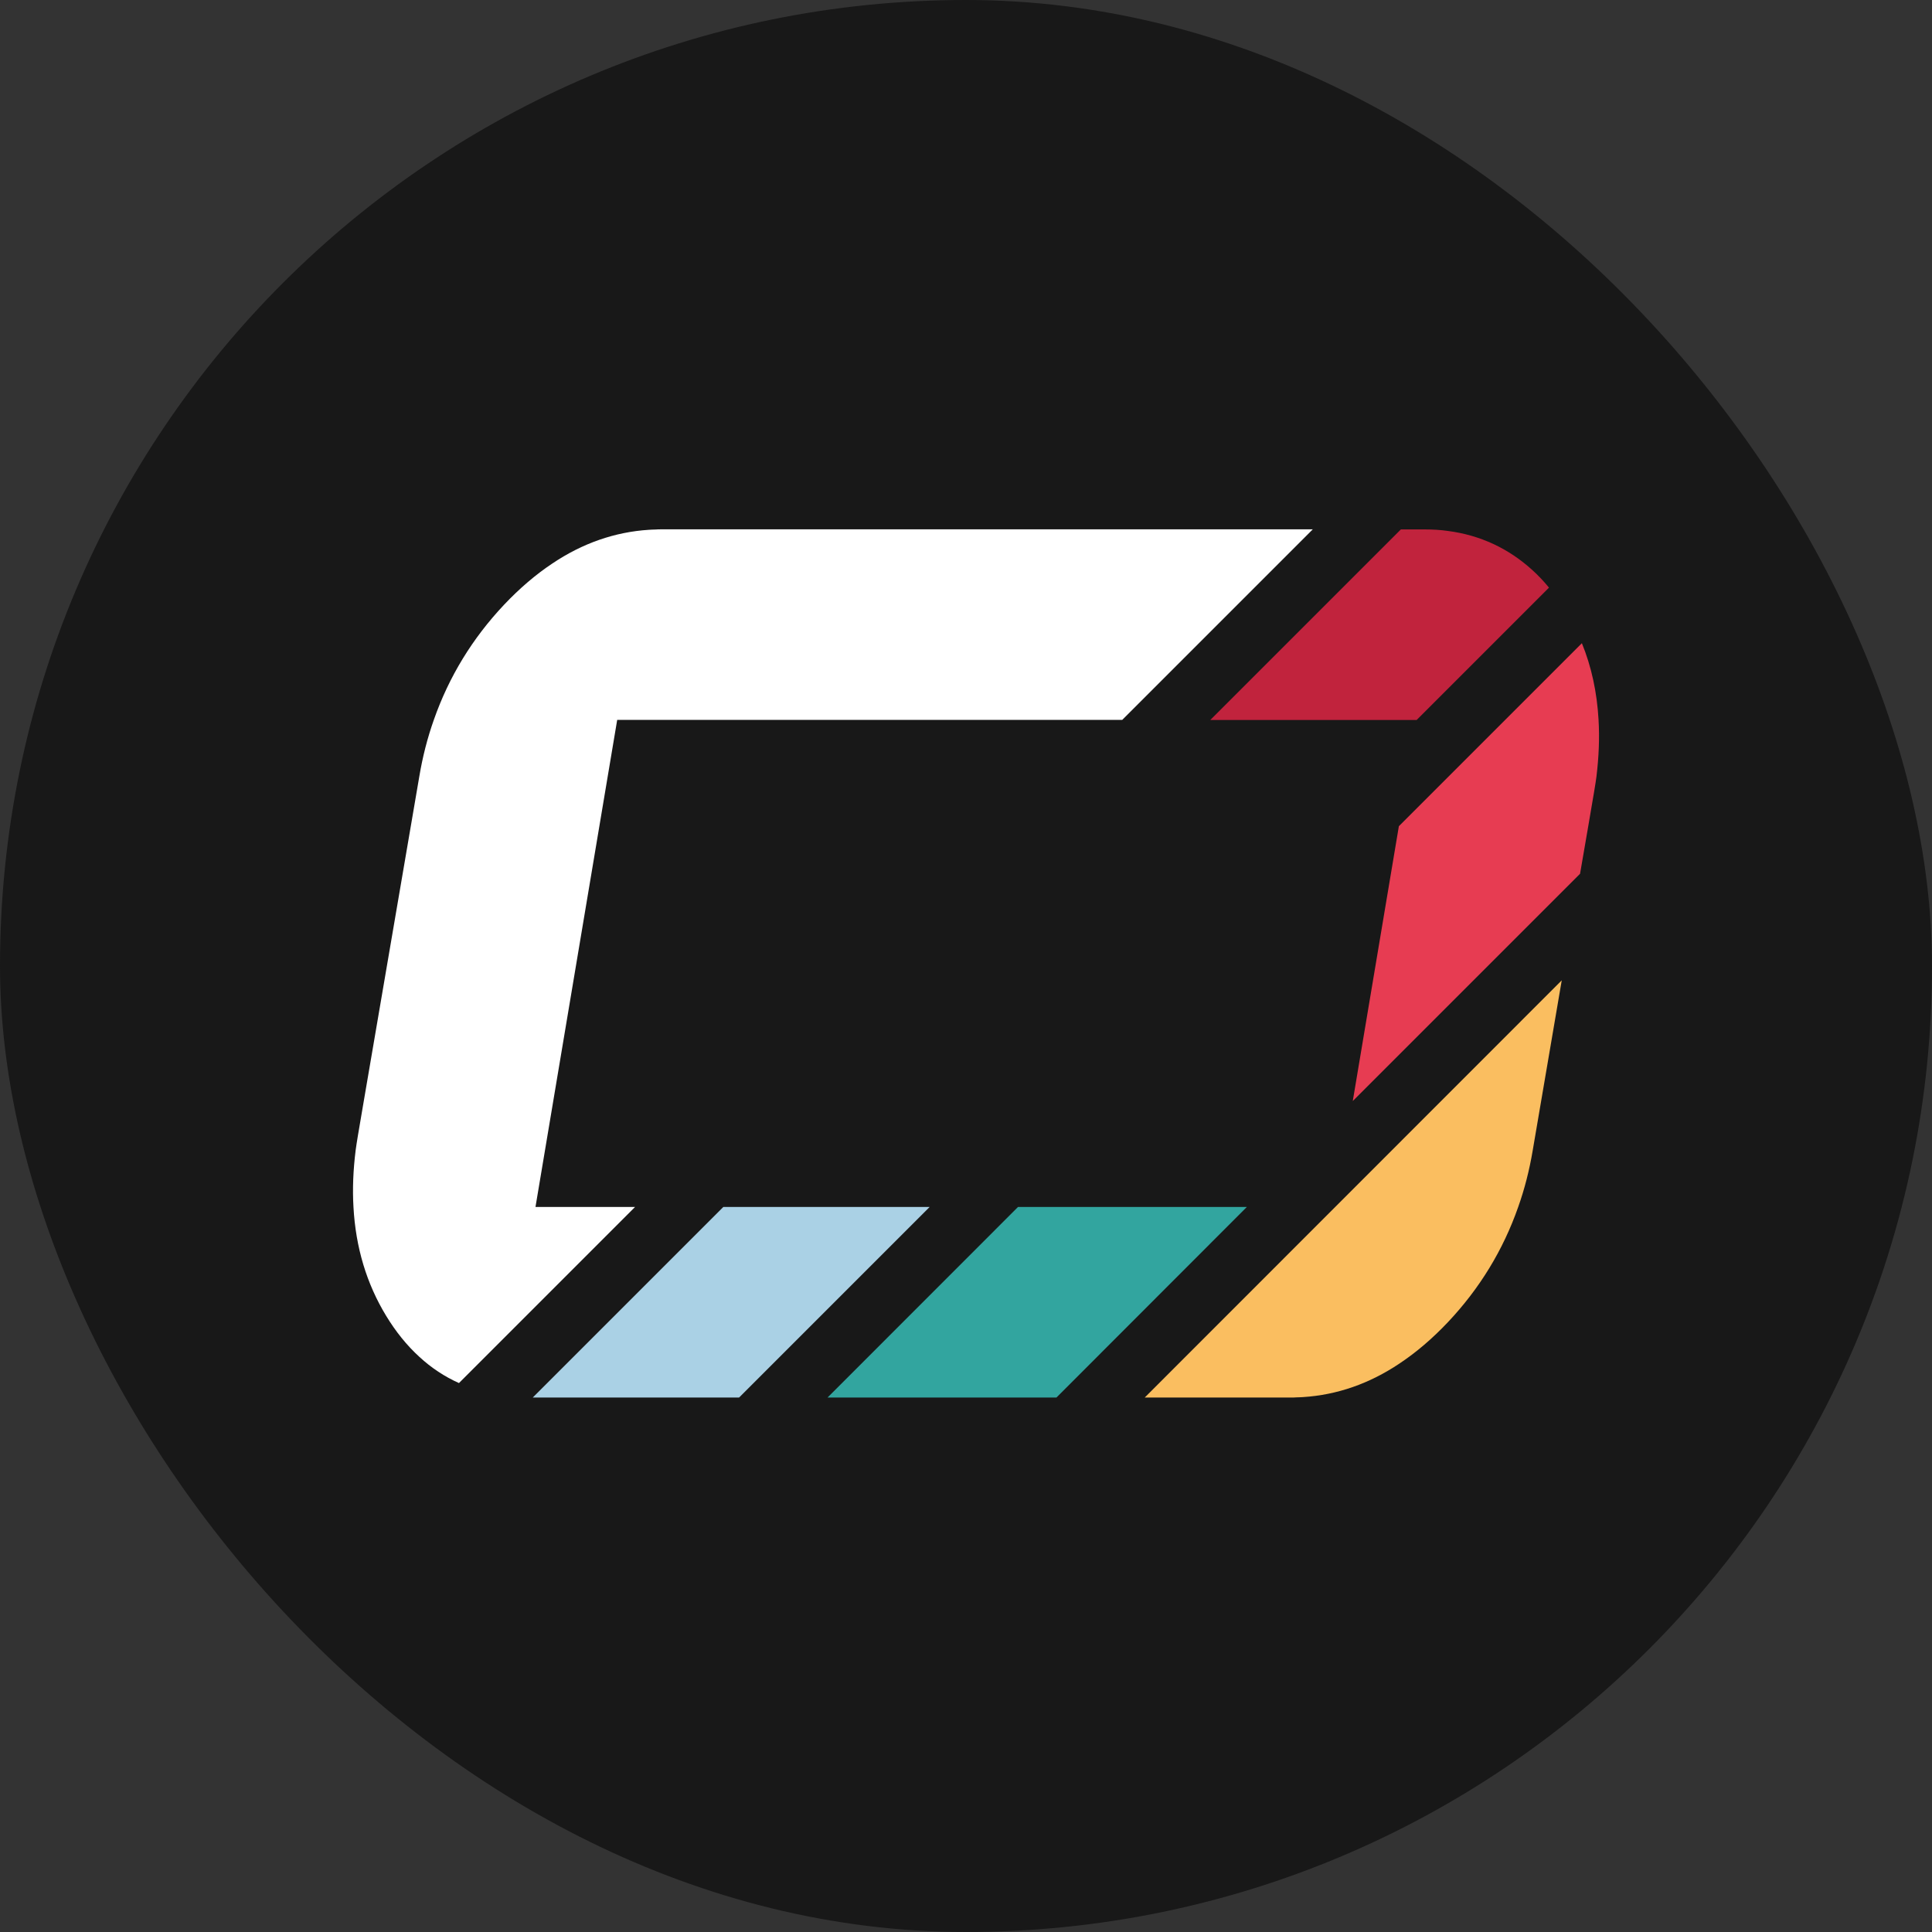
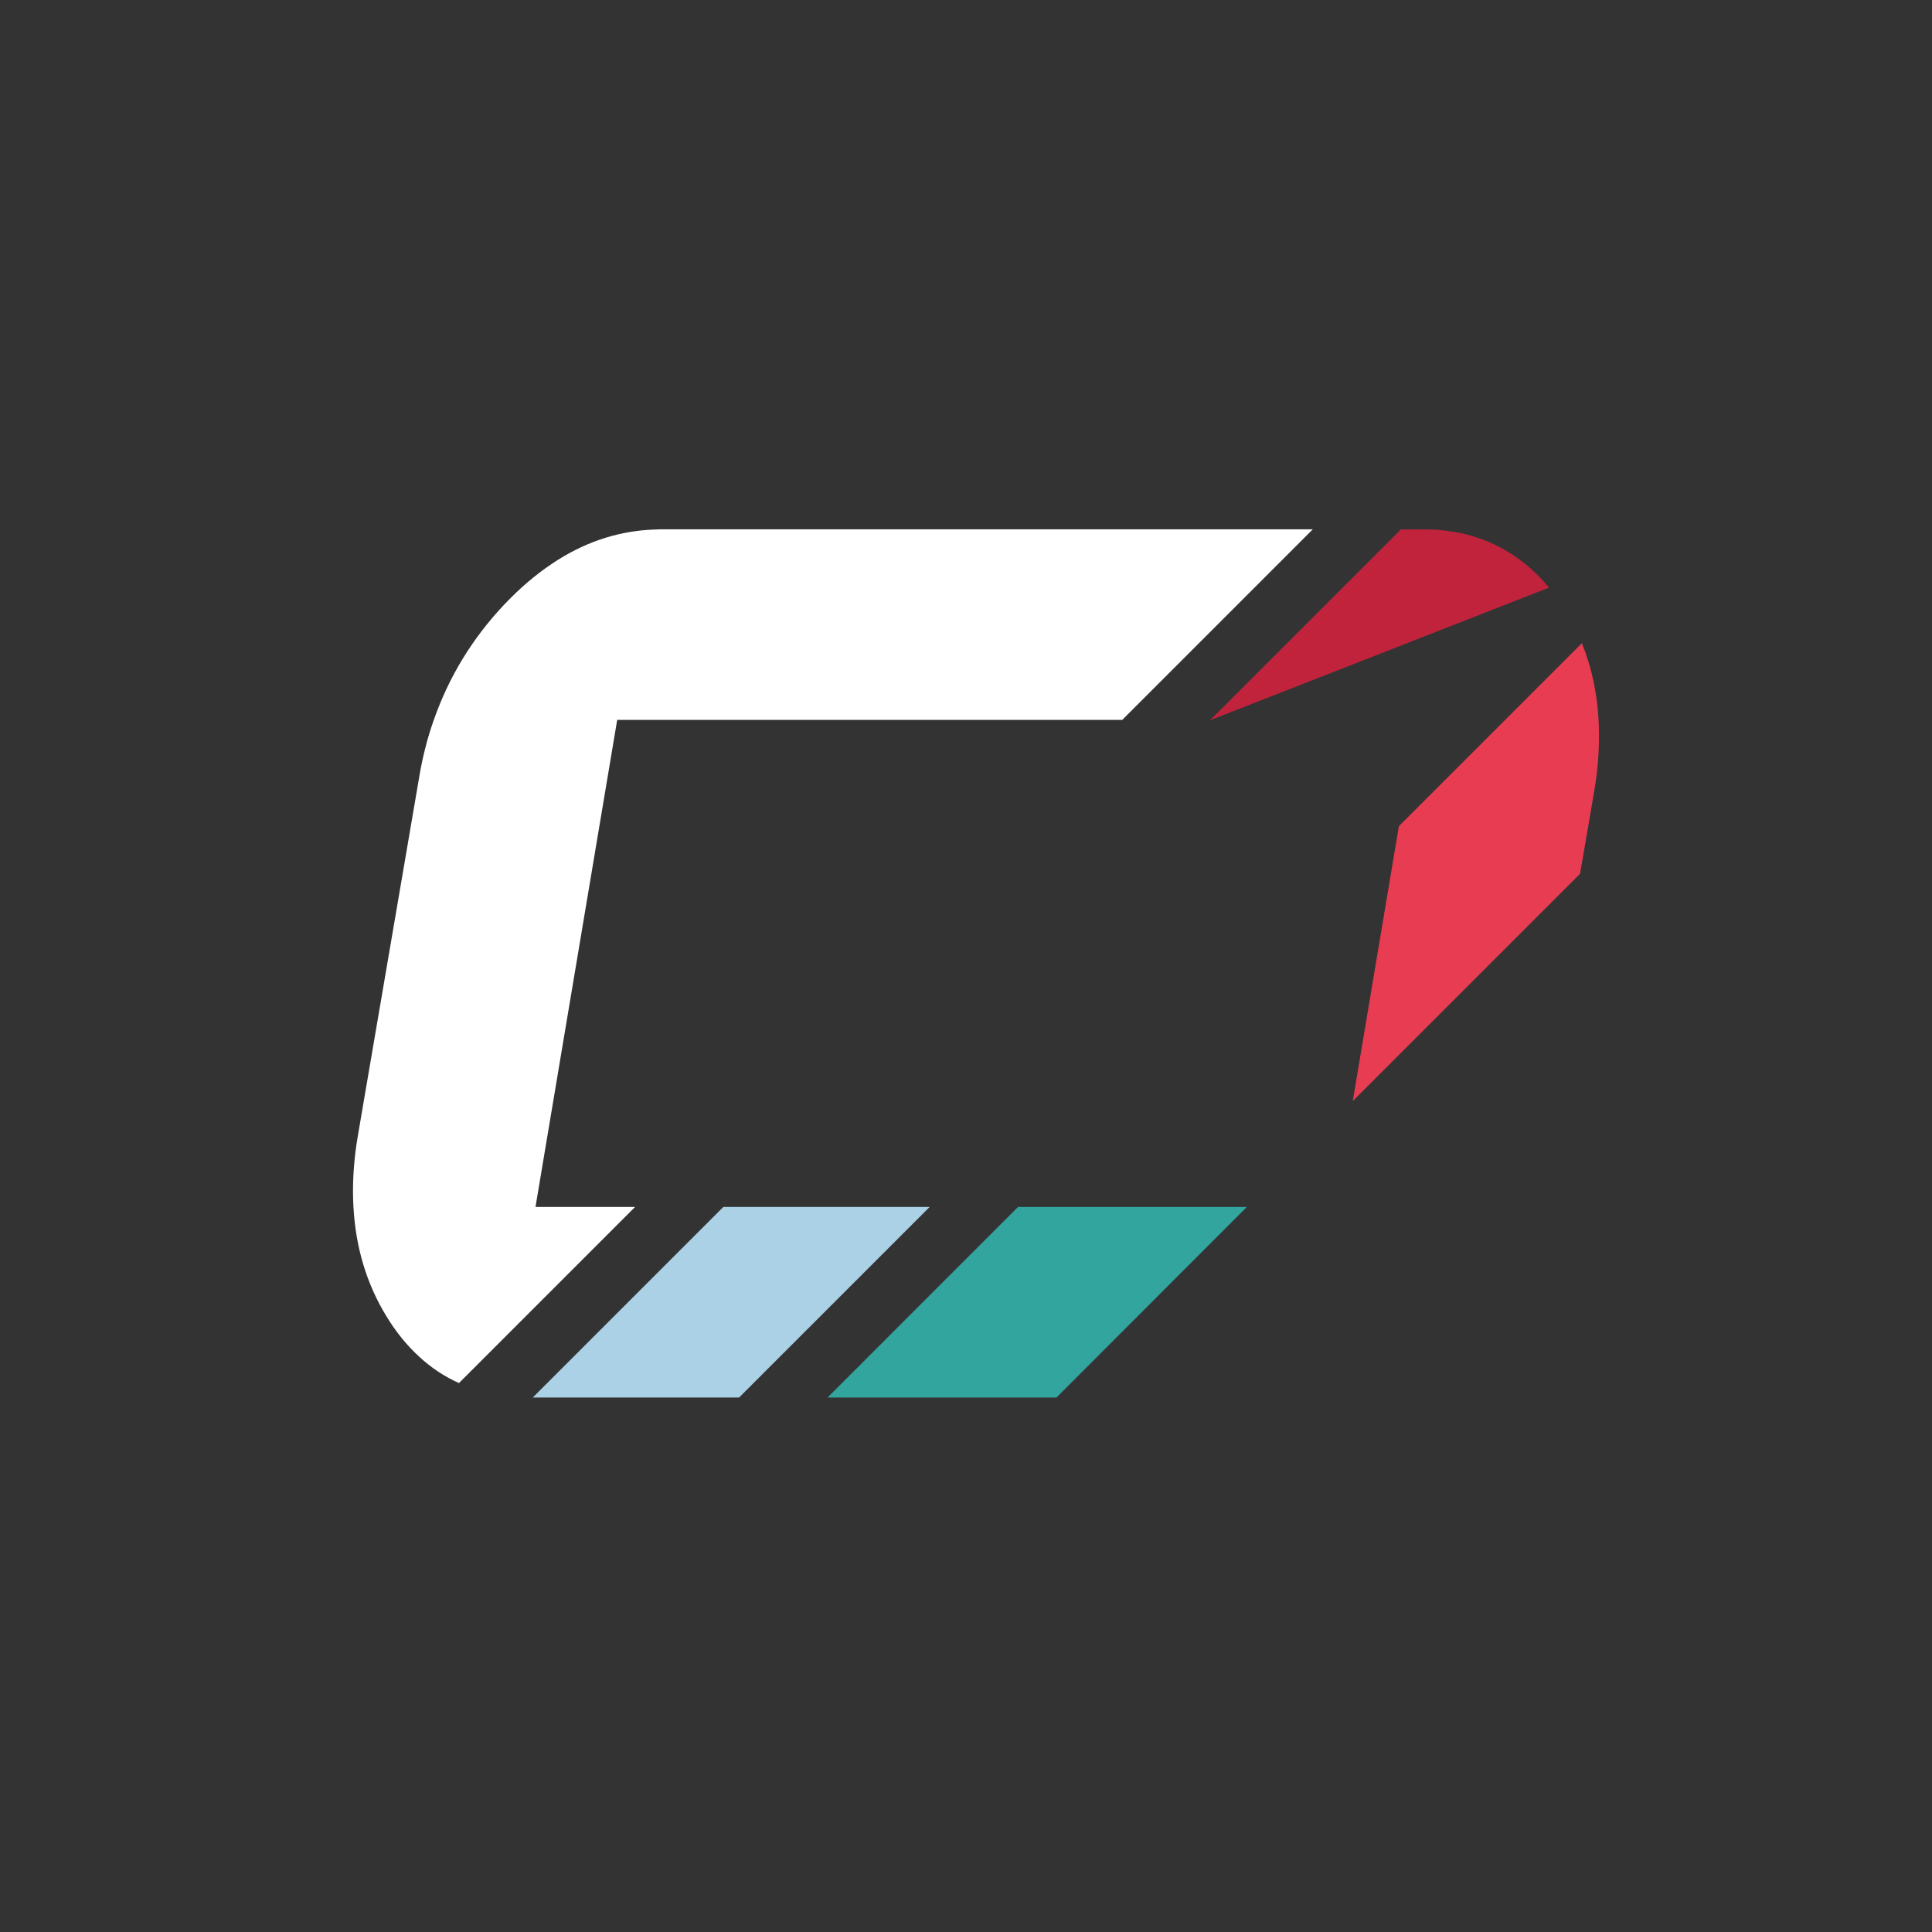
<svg xmlns="http://www.w3.org/2000/svg" version="1.1" width="1000" height="1000">
  <rect width="100%" height="100%" fill="#333333" stroke="none" />
  <g clip-path="url(#SvgjsClipPath1291)">
-     <rect width="1000" height="1000" fill="#181818" />
    <g transform="matrix(4.715,0,0,4.715,150,249.182)">
      <svg version="1.1" width="148.46" height="106.39">
        <svg version="1.1" id="Layer_1" x="0px" y="0px" viewBox="0 0 148.46 106.39" style="enable-background:new 0 0 148.46 106.39;" xml:space="preserve">
          <style type="text/css">
	.st0{fill:#FFFFFF;}
	.st1{fill:#32A59F;}
	.st2{fill:#FABE60;}
	.st3{fill:#E73C52;}
	.st4{fill:#C1233D;}
	.st5{fill:#AAD1E5;}
</style>
          <g>
            <path class="st0" d="M91.38,26.18l20.92-20.92H40.75c-0.19,0-0.39,0-0.58,0.02c-0.26,0-0.5,0.02-0.74,0.03   c-3.74,0.24-7.29,1.47-10.61,3.7c-1.83,1.22-3.6,2.73-5.3,4.53c-3.46,3.67-6.05,7.89-7.71,12.64c-0.7,1.97-1.23,4.05-1.59,6.19   L8.24,67.33l-0.12,0.7l-0.65,3.82c-0.05,0.29-0.1,0.58-0.14,0.87l-0.1,0.69c-0.27,2.16-0.36,4.25-0.24,6.26   c0.24,4.41,1.44,8.4,3.58,11.92c1.06,1.75,2.28,3.26,3.65,4.51c1.32,1.22,2.78,2.18,4.35,2.88L37.9,79.65H26.97l8.97-53.47H91.38z" />
-             <path class="st0" d="M102.9,63.57" />
            <polygon class="st1" points="79.94,79.65 59.03,100.57 84.16,100.57 105.06,79.65  " />
-             <path class="st2" d="M93.85,100.57h16.06c0.19,0,0.39,0,0.58-0.02c0.26,0,0.5-0.02,0.74-0.03c3.74-0.24,7.29-1.47,10.61-3.7   c1.83-1.22,3.6-2.73,5.3-4.53c3.46-3.67,6.05-7.89,7.71-12.64c0.7-1.97,1.23-4.05,1.59-6.19l3.19-18.69L93.85,100.57z" />
            <path class="st3" d="M143.67,26.16c-0.17-3-0.77-5.81-1.83-8.4l-20.09,20.09l-5.06,30.17l24.95-24.95l0.79-4.58l0.12-0.7l0.65-3.82   c0.05-0.29,0.1-0.58,0.14-0.87l0.1-0.69C143.7,30.26,143.79,28.17,143.67,26.16z" />
-             <path class="st4" d="M138.23,11.66c-0.57-0.7-1.18-1.34-1.82-1.92c-2.61-2.38-5.73-3.84-9.26-4.3c-0.82-0.12-1.68-0.17-2.57-0.17   h-2.61l-20.92,20.92h22.63v0.02L138.23,11.66z" />
+             <path class="st4" d="M138.23,11.66c-0.57-0.7-1.18-1.34-1.82-1.92c-2.61-2.38-5.73-3.84-9.26-4.3c-0.82-0.12-1.68-0.17-2.57-0.17   h-2.61l-20.92,20.92v0.02L138.23,11.66z" />
            <polygon class="st5" points="47.59,79.65 26.67,100.57 49.32,100.57 70.24,79.65  " />
          </g>
        </svg>
      </svg>
    </g>
  </g>
  <defs>
    <clipPath id="SvgjsClipPath1291">
      <rect width="1000" height="1000" x="0" y="0" rx="500" ry="500" />
    </clipPath>
  </defs>
</svg>